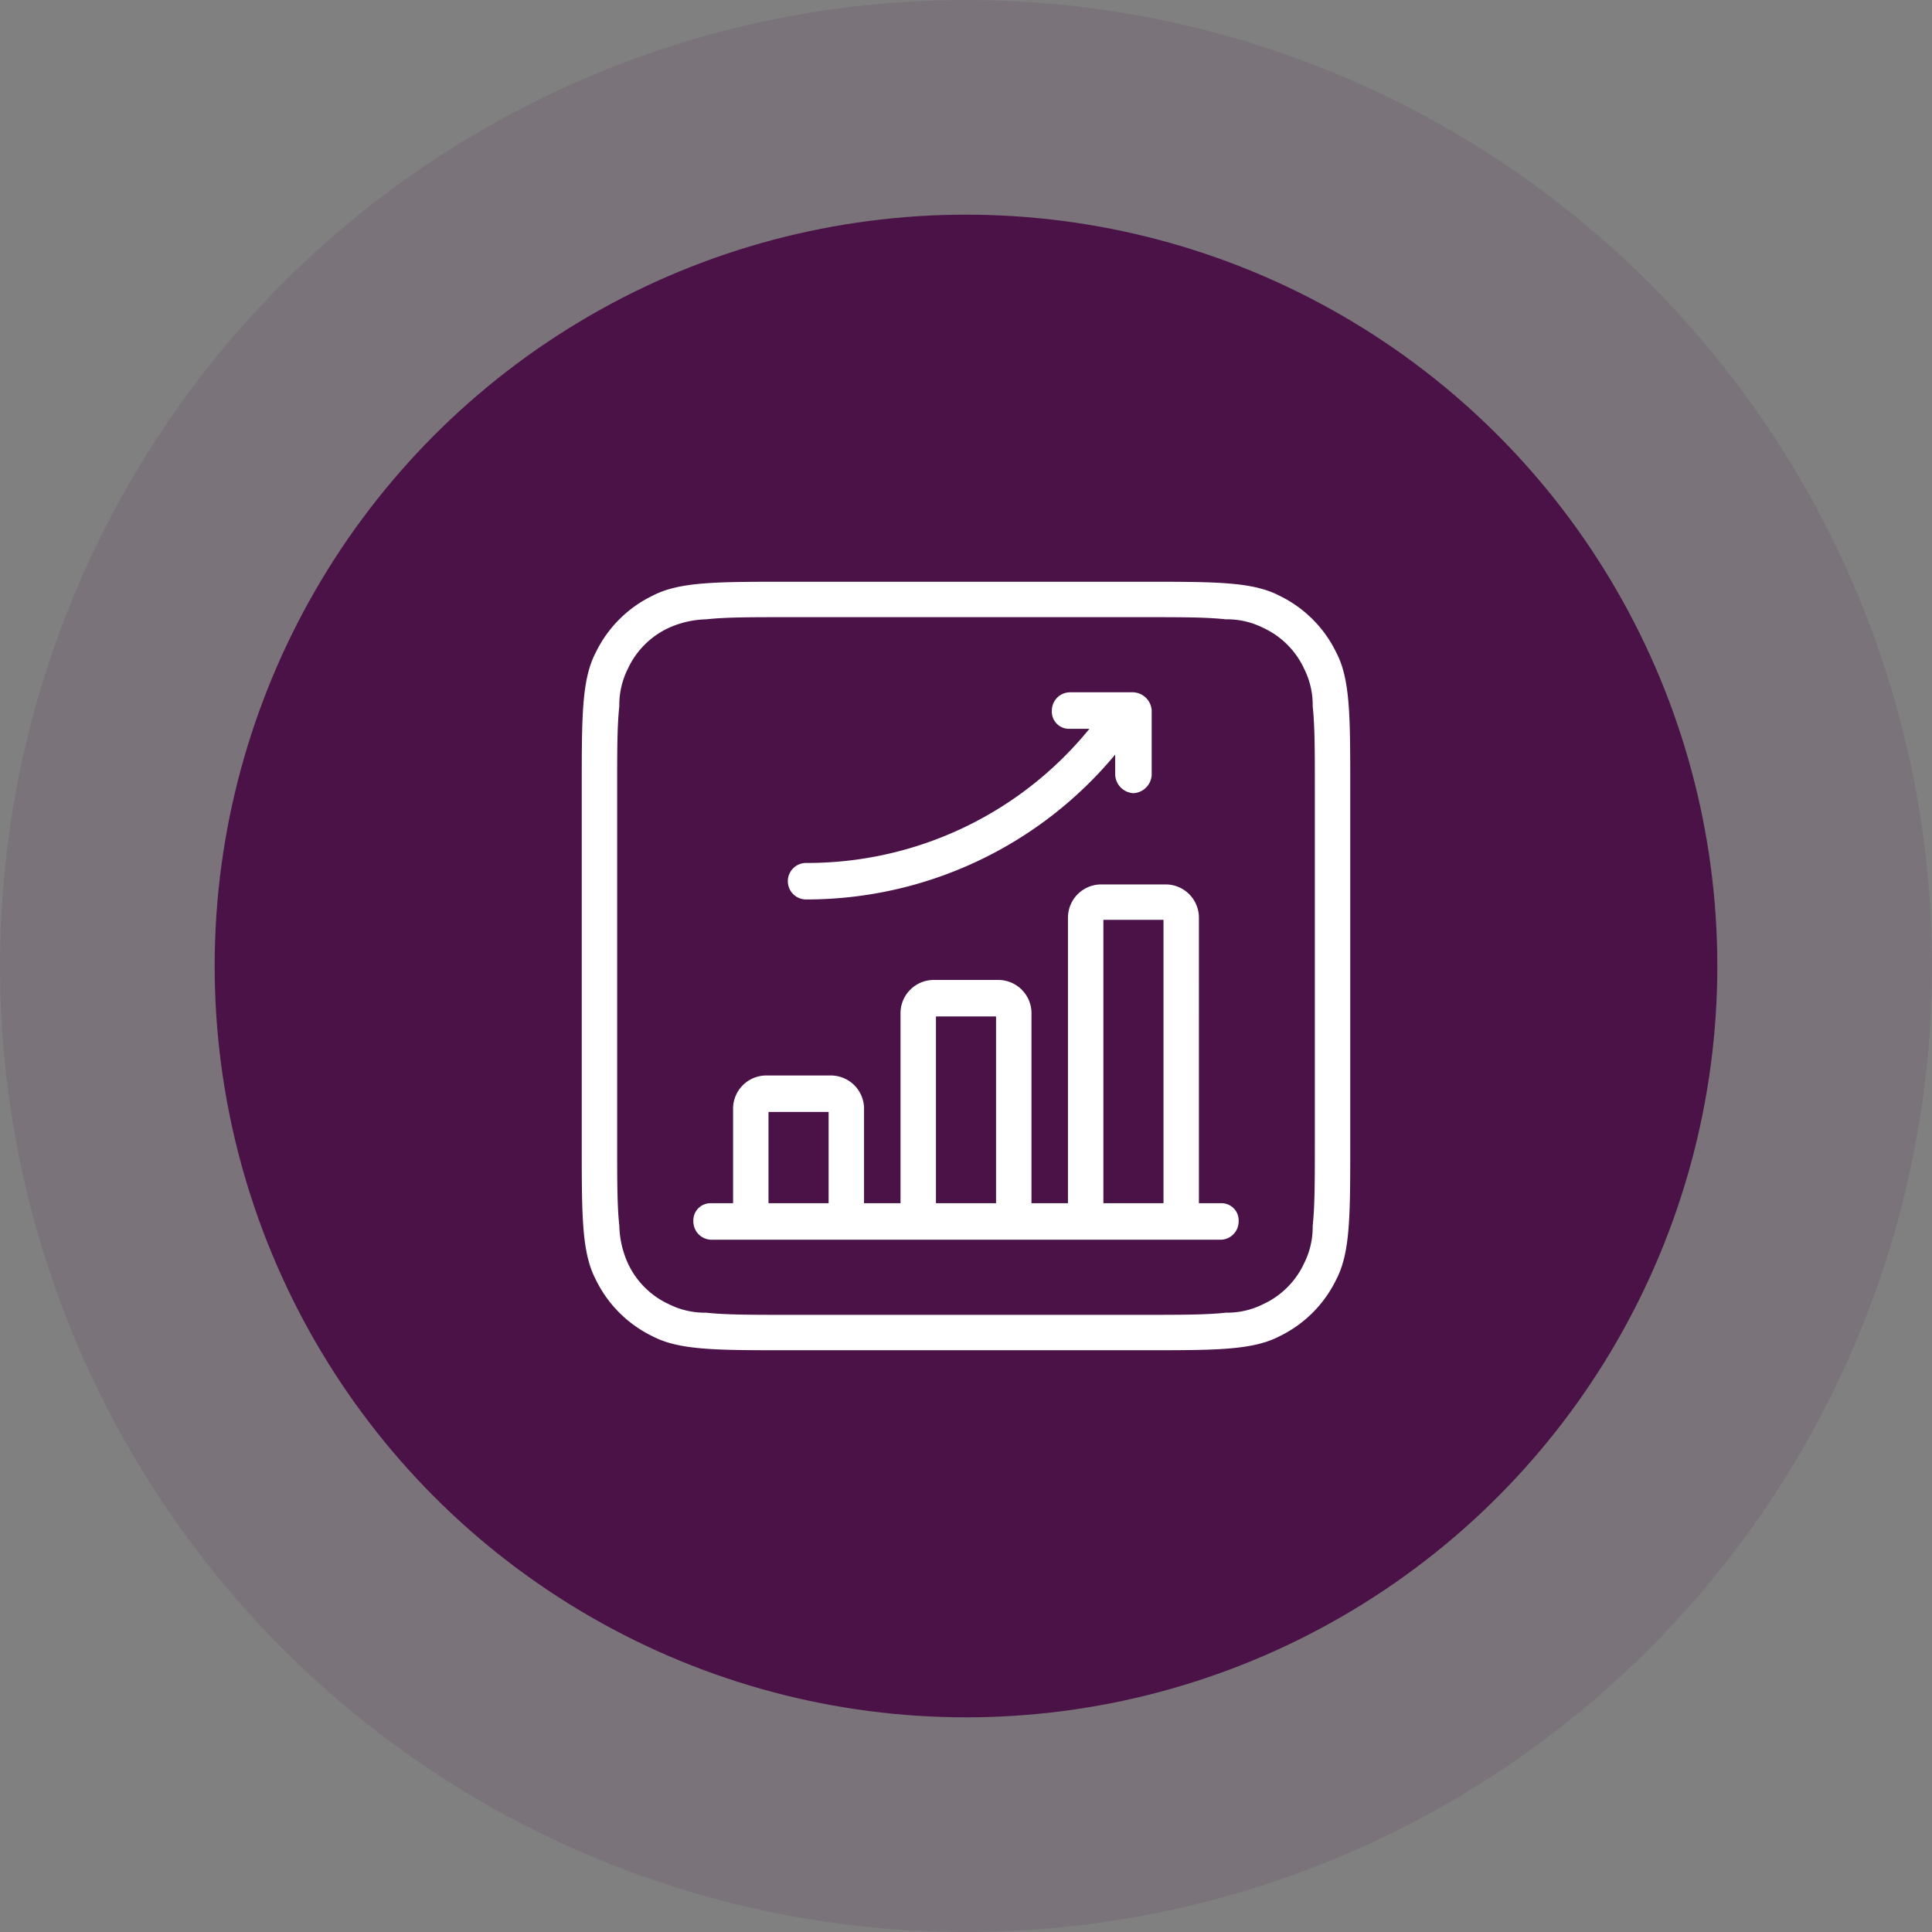
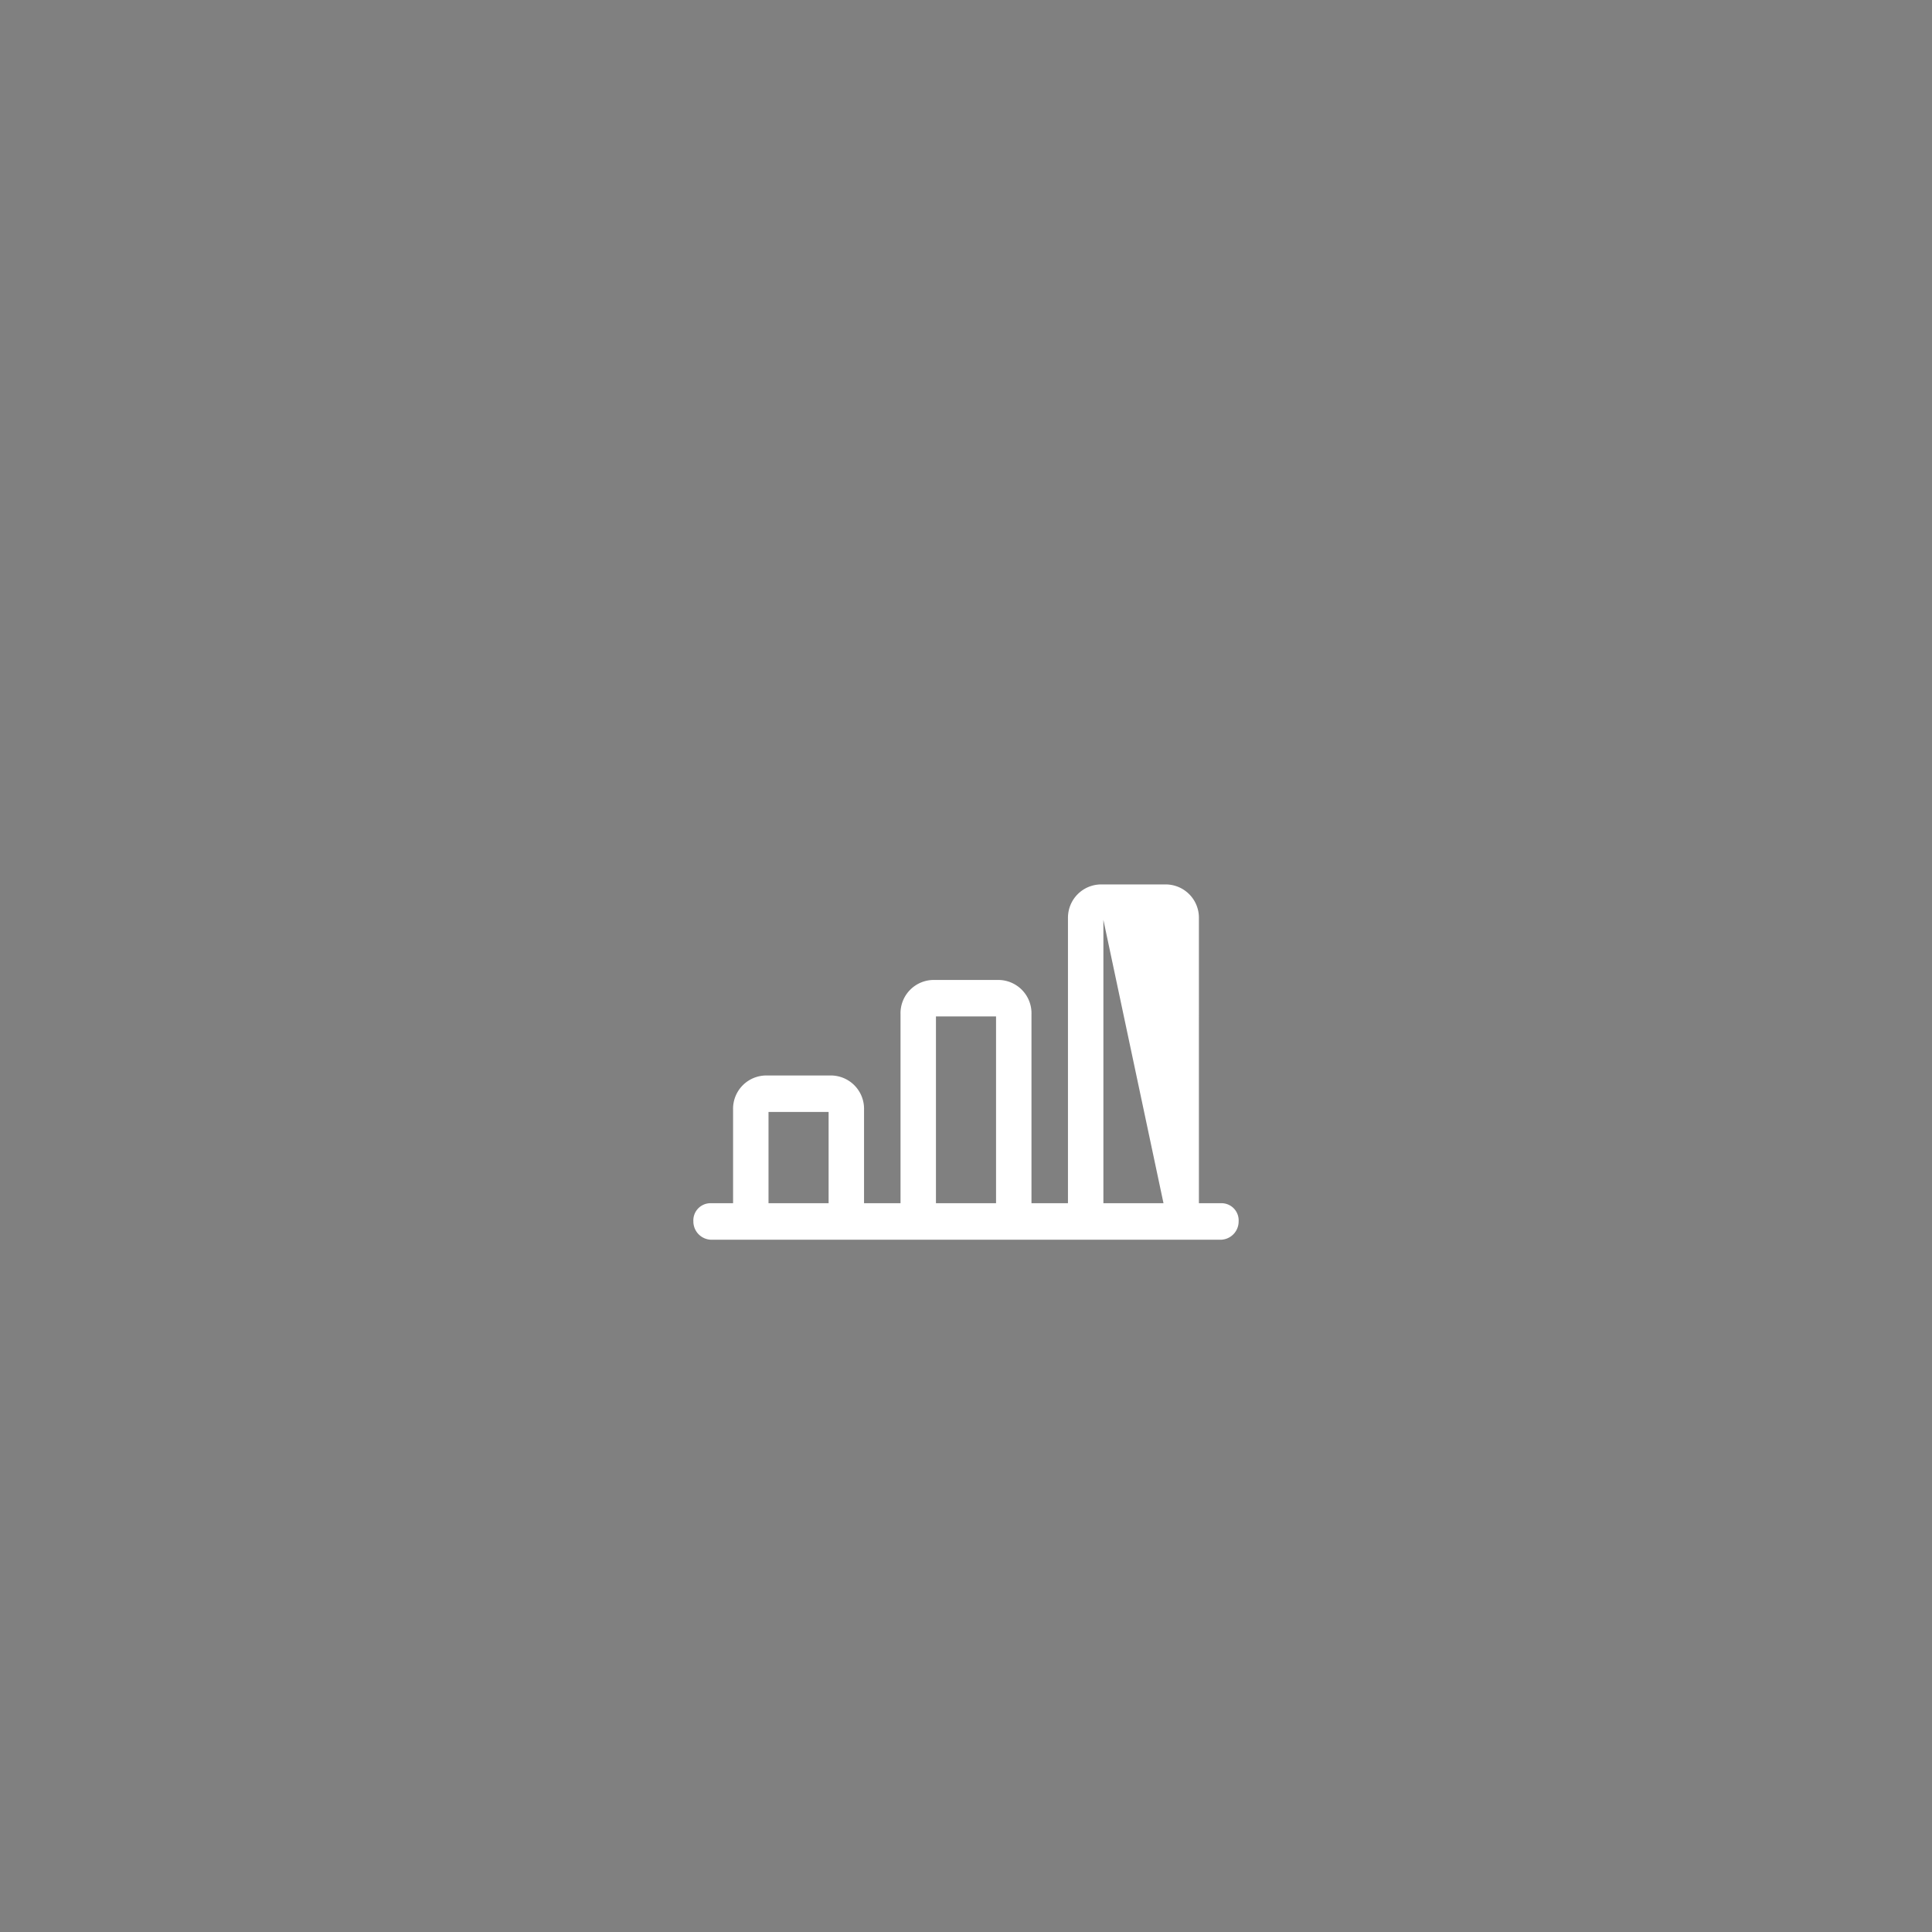
<svg xmlns="http://www.w3.org/2000/svg" viewBox="0 0 180 180">
  <rect x="0" y="0" width="180" height="180" fill="#808080" stroke="none" />
-   <circle cx="90" cy="90" r="90" style="fill:#4b1248;opacity:0.1" />
-   <circle cx="90" cy="90" r="70" style="fill:#4b1248" />
-   <path d="M113.8,112.1h-2.1V85.5a3.1,3.1,0,0,0-3.1-3.1h-6a3.1,3.1,0,0,0-3.1,3.1v26.6H96.1V94.5A3.1,3.1,0,0,0,93,91.3H87a3.1,3.1,0,0,0-3.1,3.2v17.6H80.5v-8.7a3.1,3.1,0,0,0-3.1-3.2h-6a3.1,3.1,0,0,0-3.1,3.2v8.7H66.2a1.6,1.6,0,0,0-1.6,1.7,1.7,1.7,0,0,0,1.6,1.7h47.6a1.7,1.7,0,0,0,1.6-1.7A1.6,1.6,0,0,0,113.8,112.1Zm-42.2,0v-8.5h5.6v8.5Zm15.6,0V94.7h5.6v17.4Zm21.2,0h-5.6V85.7h5.6Z" style="fill:#fff;fill-rule:evenodd" />
-   <path d="M75.1,83.8a37.4,37.4,0,0,0,28.8-13.5v1.9a1.8,1.8,0,0,0,1.7,1.7v0a1.8,1.8,0,0,0,1.7-1.7v-6a1.8,1.8,0,0,0-1.7-1.7H99.7A1.7,1.7,0,0,0,98,66.2a1.6,1.6,0,0,0,1.7,1.7h1.8A33.9,33.9,0,0,1,75.1,80.4a1.7,1.7,0,0,0,0,3.4Z" style="fill:#fff;fill-rule:evenodd" />
-   <path d="M124.5,60.8a11.4,11.4,0,0,0-5.3-5.3c-2.5-1.3-5.9-1.3-12.6-1.3H73.4c-6.7,0-10.1,0-12.6,1.3a11.4,11.4,0,0,0-5.3,5.3c-1.3,2.5-1.3,5.9-1.3,12.6v33.2c0,6.7,0,10.1,1.3,12.6a11.4,11.4,0,0,0,5.3,5.3c2.5,1.3,5.9,1.3,12.6,1.3h33.2c6.7,0,10.1,0,12.6-1.3a11.4,11.4,0,0,0,5.3-5.3c1.3-2.5,1.3-5.9,1.3-12.6V73.4C125.8,66.7,125.8,63.3,124.5,60.8Zm-10.3,61.5c-1.8.2-4.2.2-7.6.2H73.4c-3.4,0-5.8,0-7.6-.2a7.5,7.5,0,0,1-3.5-.8,7.8,7.8,0,0,1-3.8-3.8,9,9,0,0,1-.8-3.5c-.2-1.8-.2-4.2-.2-7.6V73.4c0-3.4,0-5.8.2-7.6a7.5,7.5,0,0,1,.8-3.5,7.8,7.8,0,0,1,3.8-3.8,9,9,0,0,1,3.5-.8c1.8-.2,4.2-.2,7.6-.2h33.2c3.4,0,5.8,0,7.6.2a7.5,7.5,0,0,1,3.5.8,7.8,7.8,0,0,1,3.8,3.8,7.5,7.5,0,0,1,.8,3.5c.2,1.8.2,4.2.2,7.6v33.2c0,3.4,0,5.8-.2,7.6a7.5,7.5,0,0,1-.8,3.5,7.8,7.8,0,0,1-3.8,3.8A7.5,7.5,0,0,1,114.2,122.3Z" style="fill:#fff;fill-rule:evenodd" />
+   <path d="M113.8,112.1h-2.1V85.5a3.1,3.1,0,0,0-3.1-3.1h-6a3.1,3.1,0,0,0-3.1,3.1v26.6H96.1V94.5A3.1,3.1,0,0,0,93,91.3H87a3.1,3.1,0,0,0-3.1,3.2v17.6H80.5v-8.7a3.1,3.1,0,0,0-3.1-3.2h-6a3.1,3.1,0,0,0-3.1,3.2v8.7H66.2a1.6,1.6,0,0,0-1.6,1.7,1.7,1.7,0,0,0,1.6,1.7h47.6a1.7,1.7,0,0,0,1.6-1.7A1.6,1.6,0,0,0,113.8,112.1Zm-42.2,0v-8.5h5.6v8.5Zm15.6,0V94.7h5.6v17.4Zm21.2,0h-5.6V85.7Z" style="fill:#fff;fill-rule:evenodd" />
</svg>